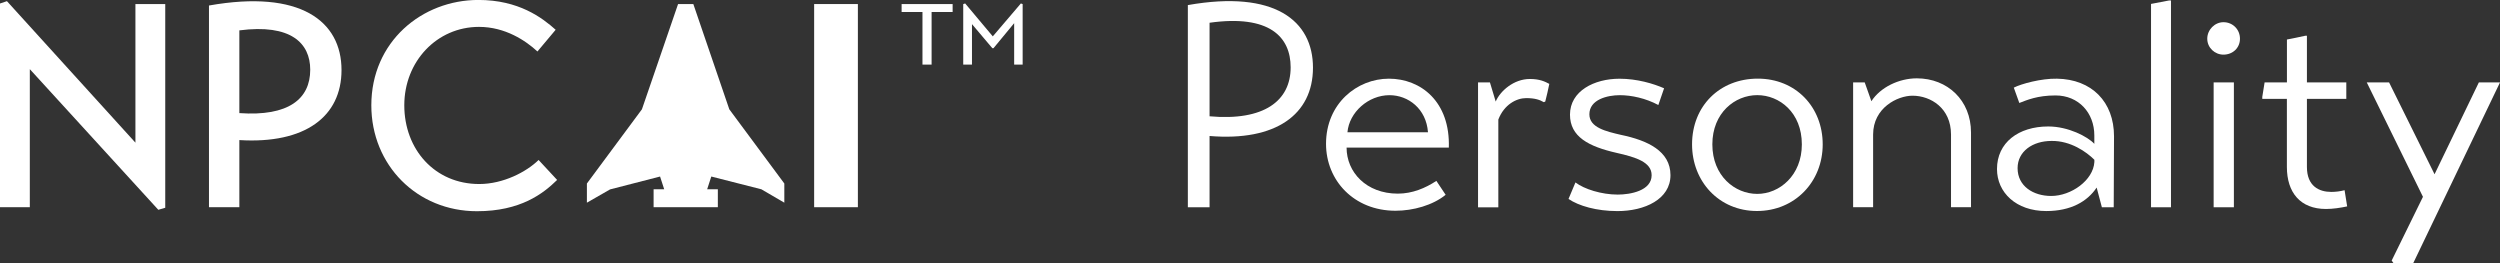
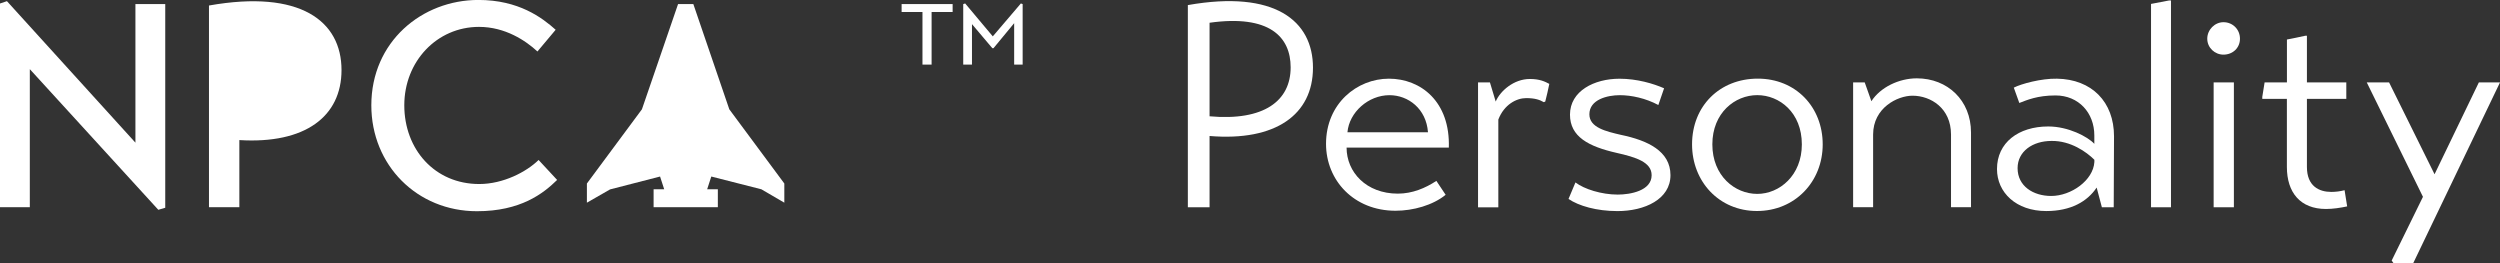
<svg xmlns="http://www.w3.org/2000/svg" id="Layer_1" data-name="Layer 1" viewBox="0 0 580.21 61.14">
  <rect x="0" y="0" width="580.21" height="61.14" fill="#333333" stroke="none" />
  <defs>
    <style>
      .cls-1 {
        fill: #fff;
      }
    </style>
  </defs>
  <g>
    <path class="cls-1" d="m221.09,2.78h-4.88v12.22h-2.12V2.78h-4.84V.95h11.84v1.83Zm2.46,12.22V.95l.45-.15,6.41,7.64,6.52-7.64.41.15v14.04h-1.97V5.38l-4.8,5.81h-.26l-4.73-5.59v9.39h-2.01Z" />
    <path class="cls-1" d="m38.35.94v47.28l-1.61.47L6.92,16.05v32.04H0V.81L1.61.27l29.82,32.84V.94h6.92Z" />
-     <path class="cls-1" d="m55.55,32.5v15.58h-7.05V1.28c21.22-3.76,30.76,3.63,30.76,14.98,0,10.75-8.4,17.19-23.71,16.25Zm0-6.25c11.42.81,16.45-3.29,16.45-10.07,0-6.18-4.5-10.68-16.45-9.13v19.21Z" />
+     <path class="cls-1" d="m55.55,32.5v15.58h-7.05V1.28c21.22-3.76,30.76,3.63,30.76,14.98,0,10.75-8.4,17.19-23.71,16.25Zm0-6.25v19.21Z" />
    <path class="cls-1" d="m129.29,41.77c-3.22,3.16-8.46,7.25-18.6,7.25-13.9,0-24.51-10.68-24.51-24.58,0-14.77,11.75-24.45,24.85-24.45,9.34,0,14.78,4.1,17.93,6.92l-4.23,5.04c-2.69-2.49-7.45-5.71-13.57-5.71-9.74,0-17.33,7.99-17.33,18.2s7.05,18.27,17.4,18.27c5.57,0,10.95-2.82,13.77-5.58l4.3,4.63Z" />
-     <rect class="cls-1" x="188.95" y=".94" width="10.15" height="47.15" />
    <polygon class="cls-1" points="176.7 43.93 182.03 47.04 182.03 42.59 169.26 25.37 160.91 .94 159.14 .94 157.37 .94 148.98 25.37 136.21 42.59 136.21 47.04 141.58 43.96 153.19 40.97 154.15 43.93 151.69 43.93 151.69 48.09 166.6 48.09 166.6 43.93 164.12 43.93 165.08 40.97 176.7 43.93" />
  </g>
  <g>
    <path class="cls-1" d="m280.72,31.56v16.54h-5.04V1.18c20.16-3.56,29.04,3.63,29.04,14.52s-8.67,17.14-24,15.86Zm0-4.57c12.7,1.14,18.82-3.63,18.82-11.36,0-7.06-4.91-12.3-18.82-10.35v21.71Z" />
    <path class="cls-1" d="m312.52,34.25c0,5.71,4.57,10.69,11.9,10.69,3.36,0,6.39-1.28,8.94-2.96l2.15,3.23c-2.96,2.42-7.53,3.7-11.63,3.7-9.68,0-16.13-7.06-16.13-15.53,0-9.35,7.19-15.12,14.59-15.12s14.25,5.31,13.91,16h-23.73Zm18.89-3.56c-.4-5.45-4.57-8.6-8.94-8.6-4.91,0-9.34,3.97-9.75,8.6h18.69Z" />
    <path class="cls-1" d="m343.03,19.13h2.76l1.34,4.44c1.01-2.42,4.17-5.24,7.93-5.24,2.29,0,3.5.6,4.51,1.14-.27,1.41-.61,2.76-.94,4.1l-.34.14c-.94-.54-2.02-.94-4.1-.94-2.22,0-5.11,1.48-6.45,4.98v20.37h-4.71v-28.97Z" />
    <path class="cls-1" d="m384.87,24.37c-2.89-1.55-6.19-2.28-8.94-2.28-2.89,0-7.06,1.01-7.06,4.44,0,3.09,3.9,3.97,7.33,4.77,6.18,1.28,11.49,3.76,11.49,9.35s-5.98,8.34-12.3,8.34c-4.84,0-9.01-1.21-11.36-2.82l1.61-3.83c2.02,1.55,6.05,2.82,9.81,2.82,2.89,0,7.87-.87,7.87-4.5,0-3.03-3.63-4.17-8.13-5.18-6.52-1.48-10.82-3.76-10.82-8.87,0-5.51,5.65-8.34,11.49-8.34,4.1,0,7.87,1.14,10.35,2.22l-1.34,3.9Z" />
    <path class="cls-1" d="m392.7,33.51c0-8.94,6.45-15.26,15.26-15.26s15.06,6.59,15.06,15.26-6.45,15.46-15.26,15.46-15.06-6.86-15.06-15.46Zm25.48,0c0-7.39-5.18-11.43-10.35-11.43s-10.42,4.1-10.42,11.43,5.24,11.49,10.42,11.49,10.35-4.3,10.35-11.49Z" />
    <path class="cls-1" d="m434.32,23.49c2.08-3.23,6.39-5.31,10.55-5.31,7.13,0,12.57,5.11,12.57,12.57v17.34h-4.64v-16.87c0-6.12-4.71-9.01-8.94-9.01-3.5,0-9.14,2.82-9.14,9.01v16.87h-4.64v-28.97h2.69l1.55,4.37Z" />
    <path class="cls-1" d="m490.57,48.1h-2.76l-1.21-4.57c-2.15,3.23-5.98,5.45-11.7,5.45-6.99,0-11.43-4.3-11.43-9.75,0-6.12,4.97-9.88,11.9-9.88,4.64,0,9.14,2.35,10.69,4.03v-1.95c0-5.24-3.63-9.28-9.01-9.28-4.23,0-6.65,1.08-8.4,1.75l-1.28-3.56c1.68-.87,6.32-2.15,10.02-2.08,8.07.13,13.24,5.38,13.24,13.38l-.07,16.47Zm-4.5-11.02c-1.81-1.81-5.51-4.44-9.95-4.37-4.37,0-7.87,2.42-7.87,6.32,0,4.17,3.63,6.45,7.8,6.45,4.64,0,9.75-3.63,10.02-7.87v-.54Z" />
    <path class="cls-1" d="m503.86,48.1h-4.64V.91l4.23-.81h.4v48Z" />
    <path class="cls-1" d="m516.03,5.15c2.15,0,3.83,1.68,3.83,3.83s-1.68,3.7-3.83,3.7c-2.02,0-3.76-1.61-3.76-3.7s1.75-3.83,3.76-3.83Zm-2.28,13.98h4.7v28.97h-4.7v-28.97Z" />
    <path class="cls-1" d="m535.4,22.96v15.8c0,4.44,2.82,5.78,5.65,5.78,1.01,0,2.08-.13,3.09-.4l.6,3.76c-1.55.33-3.29.6-4.91.6-5.98,0-9.08-3.83-9.08-9.75v-15.8h-5.71v-.47l.54-3.36h5.18v-9.95c1.41-.27,2.76-.54,4.24-.87h.4v10.82h9.14v3.83h-9.14Z" />
    <path class="cls-1" d="m580.21,19.13l-20.17,42.01h-4.5l-.47-.67,7.26-14.79-13.04-26.55h5.18l10.55,21.31,10.28-21.31h4.91Z" />
  </g>
</svg>